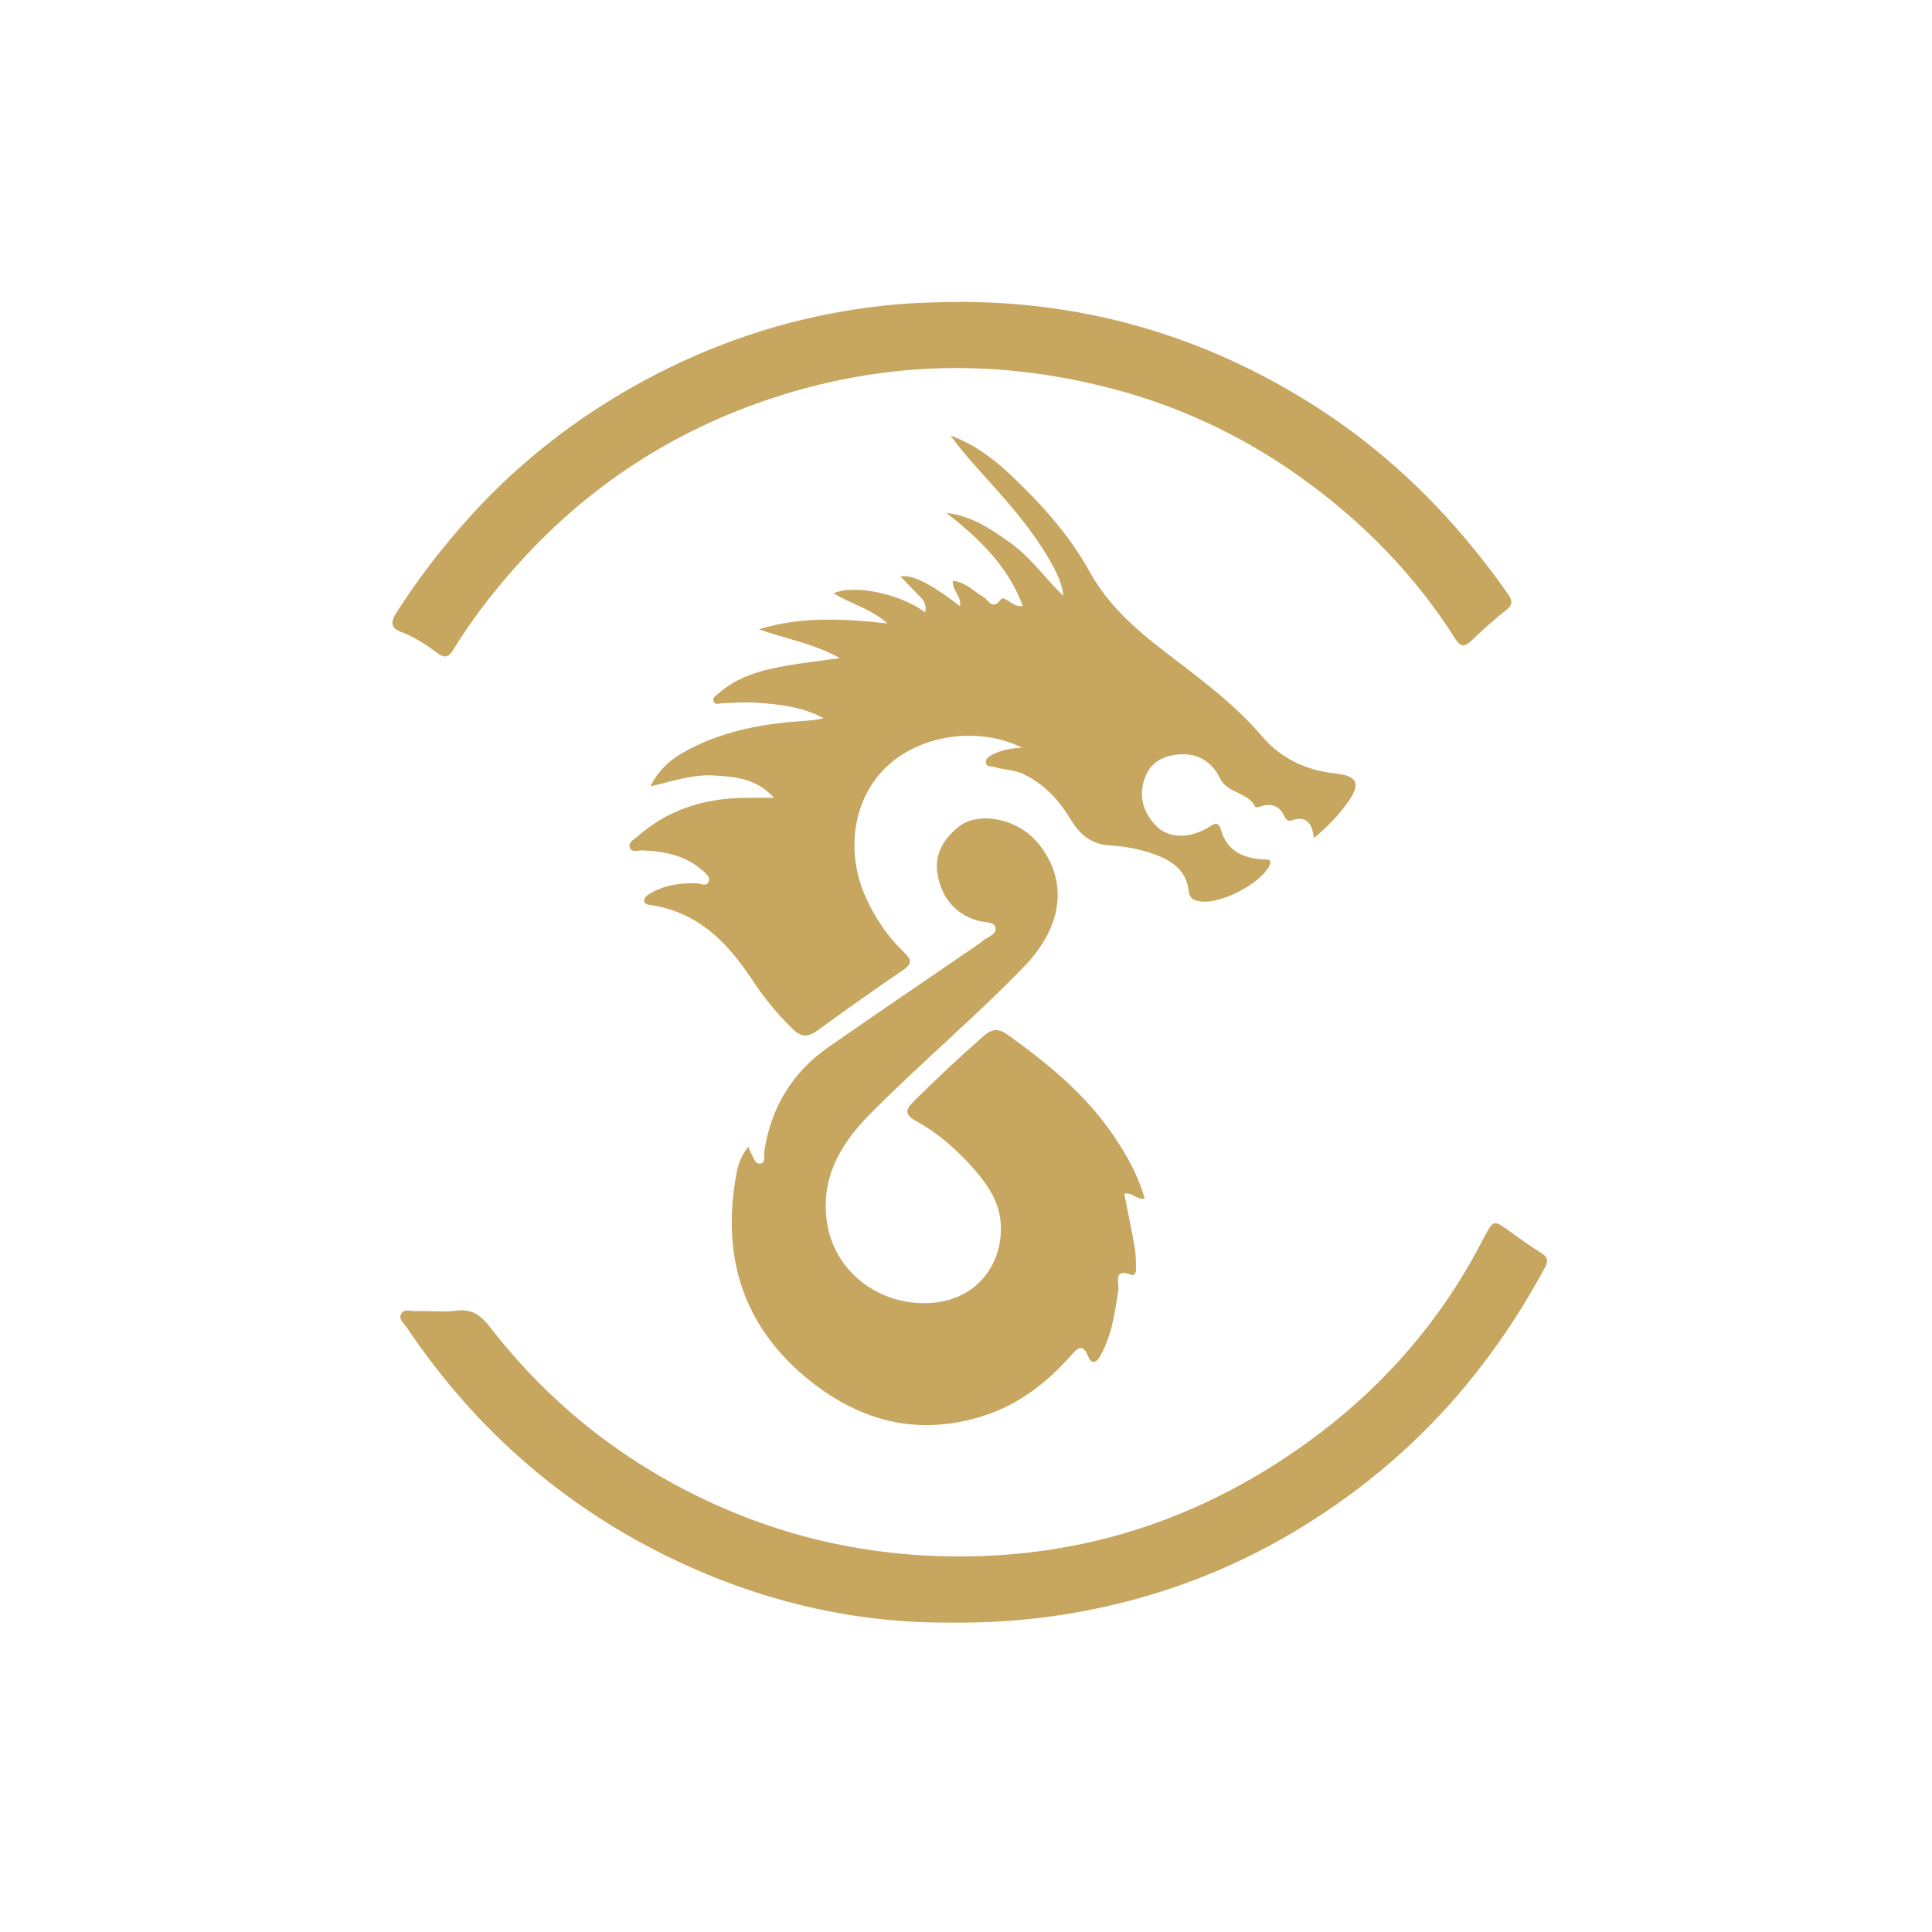
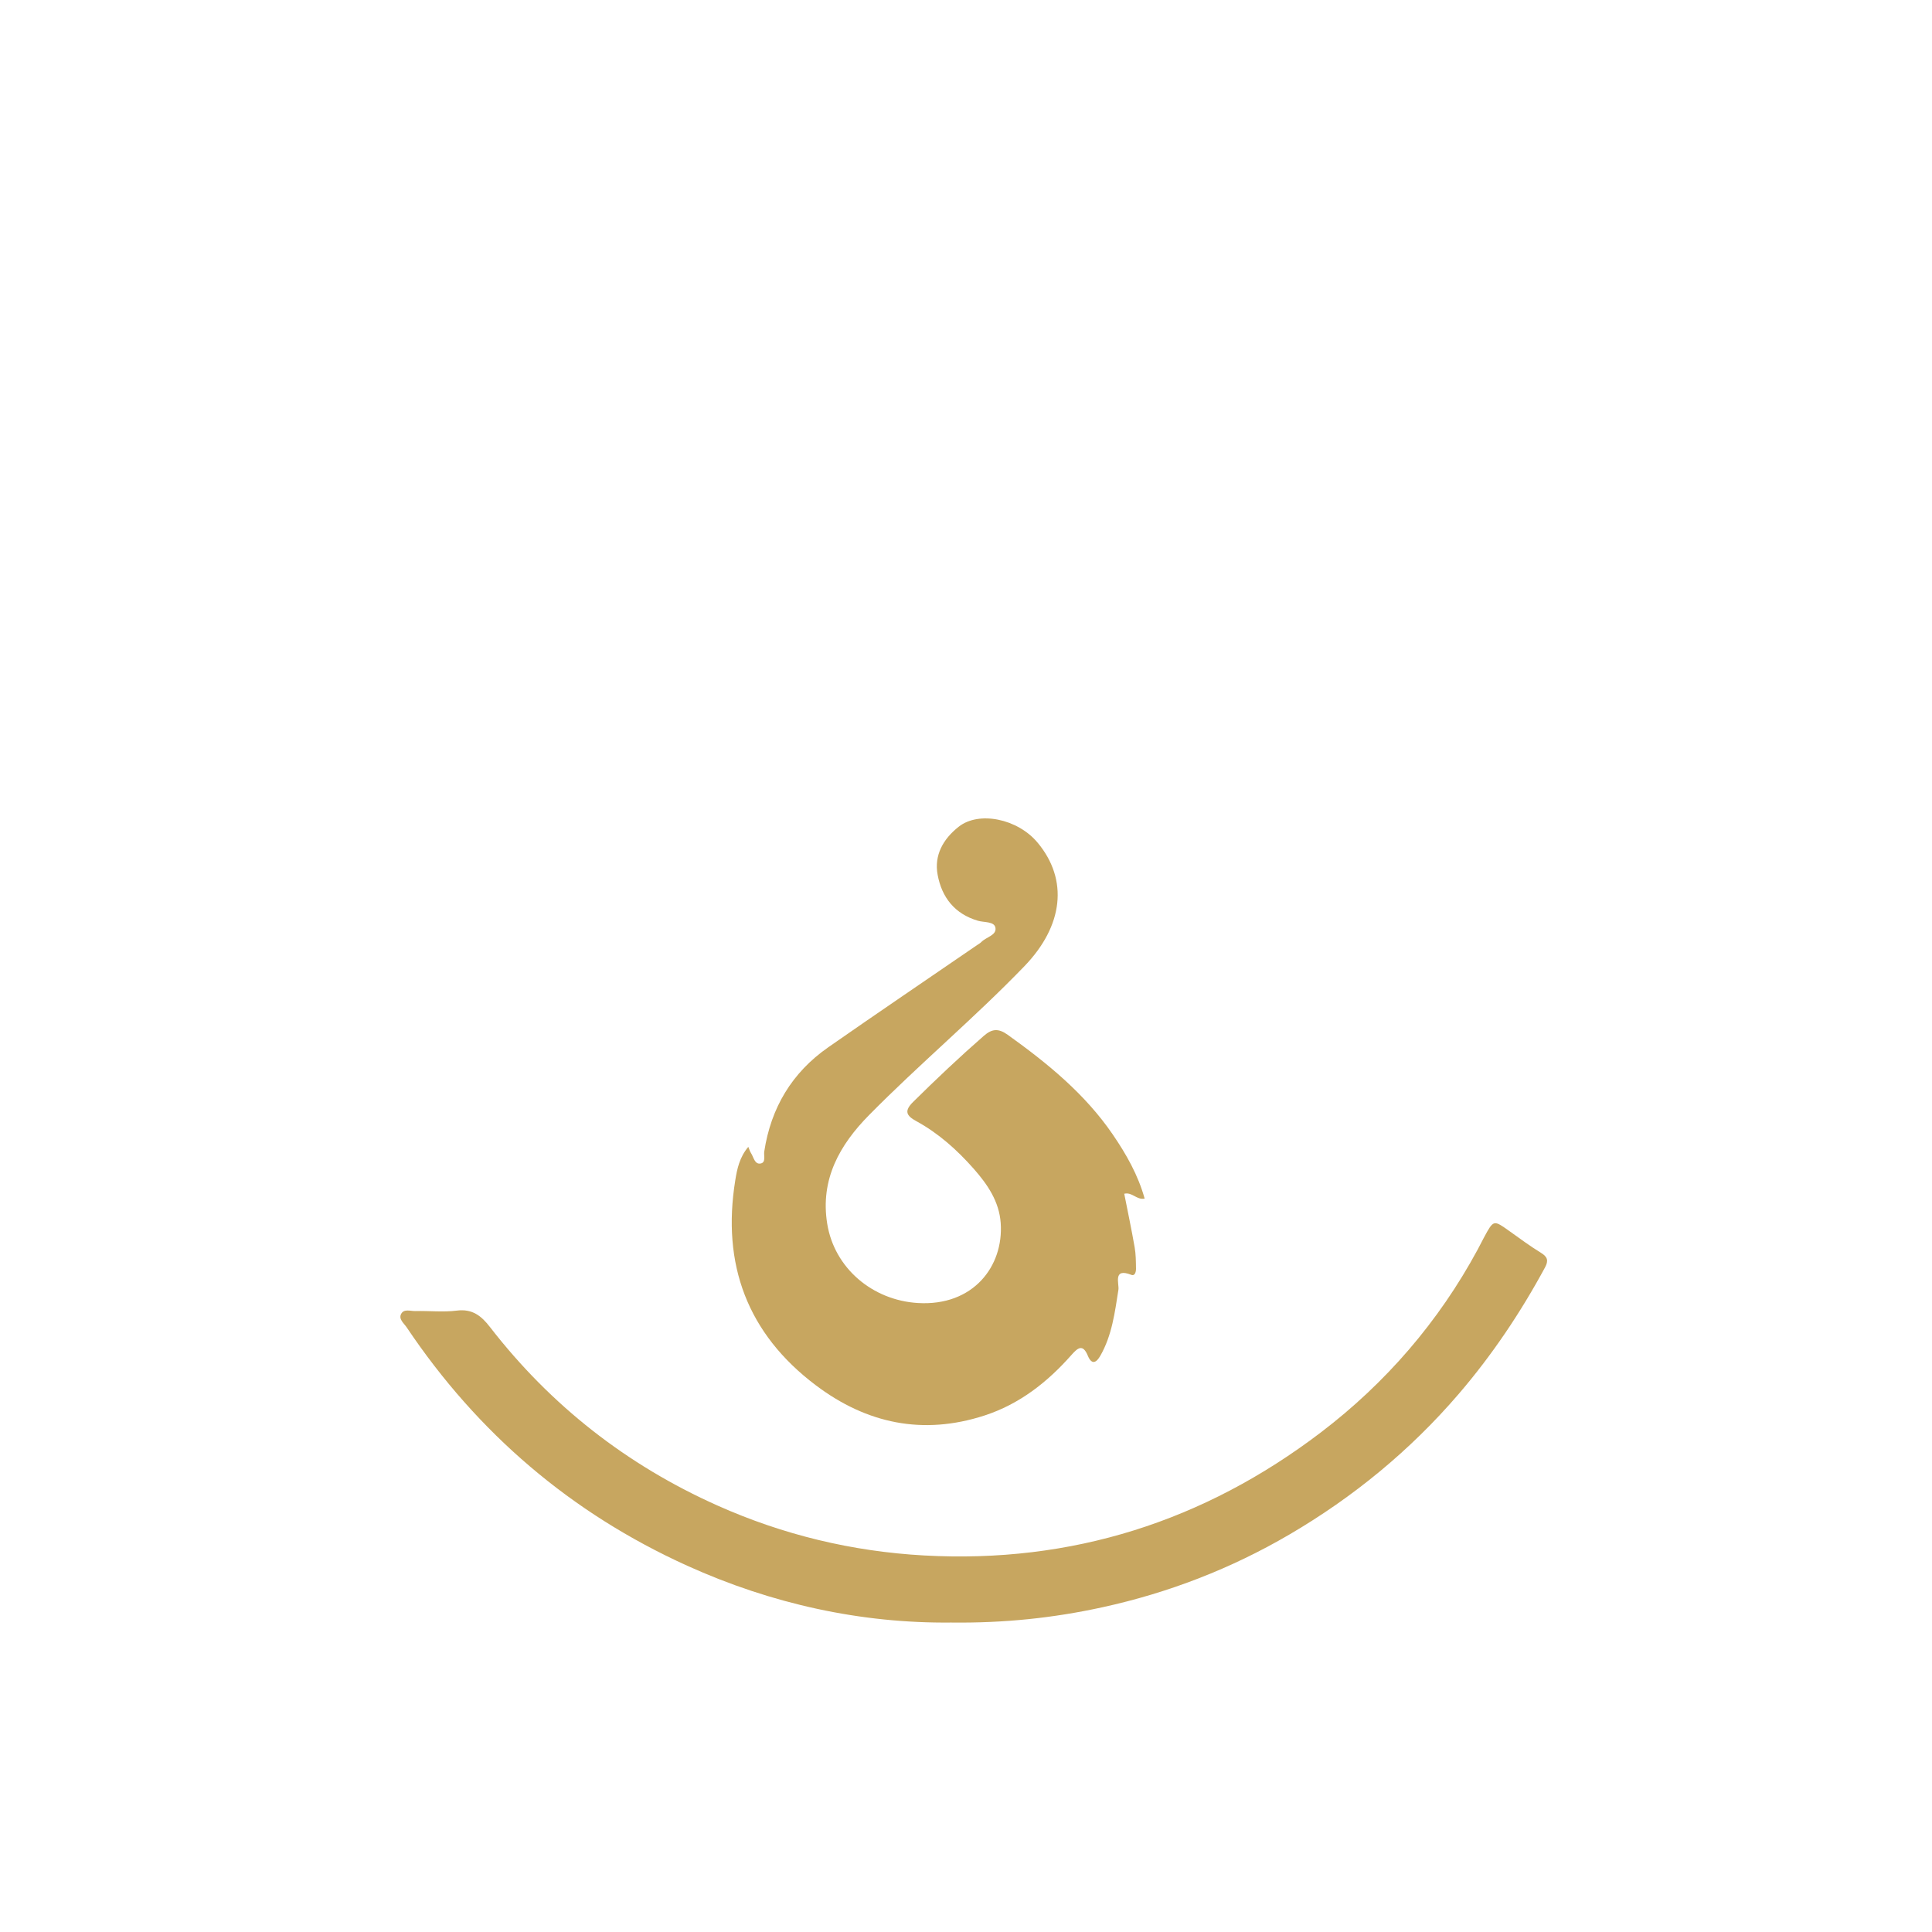
<svg xmlns="http://www.w3.org/2000/svg" width="256" height="256" viewBox="0 0 256 256" fill="none">
  <g clip-path="url(#clip0_838_783)">
-     <path d="M135.419 99.064C129.538 96.191 121.891 97.377 117.442 101.628C113.079 105.797 111.984 112.709 114.669 118.794C115.922 121.625 117.632 124.134 119.86 126.262C120.873 127.231 120.807 127.764 119.636 128.559C115.819 131.155 112.055 133.822 108.325 136.543C107.067 137.458 106.184 137.468 105.013 136.325C102.96 134.322 101.168 132.129 99.611 129.751C96.338 124.765 92.356 120.792 86.099 119.91C85.75 119.861 85.385 119.774 85.364 119.366C85.336 118.909 85.712 118.658 86.066 118.446C87.999 117.265 90.118 116.982 92.34 117.047C92.868 117.064 93.696 117.559 93.925 116.737C94.099 116.122 93.429 115.654 92.977 115.262C90.755 113.324 88.048 112.807 85.211 112.688C84.623 112.66 83.784 112.976 83.501 112.416C83.12 111.659 84.002 111.251 84.465 110.843C88.468 107.316 93.222 105.808 98.494 105.721C99.703 105.699 100.907 105.721 102.563 105.721C100.21 103.108 97.416 102.929 94.617 102.755C91.806 102.581 89.159 103.5 86.18 104.202C87.575 101.356 89.824 99.973 92.198 98.841C96.474 96.79 101.076 95.935 105.781 95.581C106.892 95.499 108.009 95.451 109.136 95.168C106.38 93.676 103.385 93.339 100.39 93.116C98.837 93.001 97.263 93.137 95.7 93.181C95.308 93.192 94.813 93.442 94.589 93.012C94.29 92.446 94.883 92.174 95.205 91.891C97.743 89.632 100.896 88.799 104.12 88.223C106.299 87.831 108.51 87.591 111.304 87.199C107.595 85.175 103.979 84.625 100.558 83.389C106.01 81.686 111.549 81.953 117.61 82.611C115.236 80.554 112.649 79.988 110.454 78.622C113.106 77.381 119.386 78.687 122.583 81.153C122.871 79.922 122.158 79.275 121.45 78.589C120.737 77.898 120.072 77.157 119.337 76.39C120.811 76.071 123.432 77.382 127.201 80.325C127.479 79.024 126.145 78.273 126.259 76.967C127.953 77.13 129.047 78.371 130.387 79.155C130.975 79.498 131.455 80.951 132.615 79.422C133.094 78.79 134.15 80.532 135.528 80.298C133.551 74.97 129.701 71.328 125.398 67.959C128.721 68.346 131.34 70.104 133.938 71.976C136.618 73.903 138.48 76.619 140.877 78.943C140.828 76.543 138.012 72.009 134.472 67.698C131.7 64.318 128.557 61.265 125.938 57.722C129.004 58.805 131.553 60.704 133.856 62.876C137.914 66.702 141.672 70.855 144.373 75.737C146.818 80.162 150.44 83.351 154.301 86.318C158.876 89.834 163.506 93.192 167.302 97.649C169.703 100.469 173.074 102.085 176.914 102.488C179.893 102.798 180.34 103.854 178.602 106.298C177.388 108.007 175.95 109.52 174.087 111.06C173.897 108.997 173.036 108.029 171.054 108.731C170.727 108.845 170.379 108.584 170.232 108.257C169.551 106.728 168.429 106.347 166.898 106.907C166.719 106.973 166.348 106.989 166.316 106.913C165.379 104.899 162.629 105.177 161.643 103.114C160.592 100.91 158.691 99.761 156.186 99.968C154.263 100.126 152.591 100.91 151.813 102.793C150.8 105.231 151.355 107.463 153.13 109.373C154.688 111.049 157.357 111.18 159.911 109.765C160.586 109.389 161.371 108.551 161.774 109.945C162.591 112.748 164.649 113.695 167.307 113.874C167.879 113.912 168.723 113.754 168.14 114.832C166.898 117.123 161.893 119.731 159.247 119.464C158.304 119.366 157.624 119.164 157.487 117.956C157.221 115.632 155.668 114.288 153.577 113.433C151.475 112.573 149.28 112.16 147.036 112.018C144.618 111.866 143.077 110.592 141.868 108.578C140.354 106.048 138.415 103.93 135.665 102.597C134.385 101.976 133.023 102.025 131.738 101.623C131.324 101.492 130.676 101.682 130.643 100.991C130.621 100.436 131.122 100.202 131.536 99.979C132.631 99.397 133.835 99.173 135.409 99.07L135.419 99.064Z" fill="#C7A660" />
    <path d="M99.159 151.979C99.311 152.338 99.376 152.588 99.513 152.79C99.867 153.323 99.981 154.297 100.765 154.172C101.522 154.052 101.185 153.149 101.266 152.594C102.148 146.803 104.926 142.138 109.735 138.78C116.298 134.203 122.926 129.718 129.527 125.19C129.695 125.075 129.886 124.977 130.022 124.83C130.654 124.166 132.081 123.932 131.901 122.931C131.749 122.071 130.398 122.245 129.586 122.006C126.488 121.097 124.794 118.892 124.244 115.926C123.754 113.319 124.973 111.169 127.038 109.542C129.712 107.435 134.837 108.48 137.478 111.643C141.601 116.574 140.898 122.68 135.741 128.025C129.14 134.872 121.831 140.984 115.159 147.75C111.282 151.679 108.657 156.257 109.61 162.151C110.563 168.046 115.611 172.291 121.619 172.656C128.955 173.102 133.007 167.779 132.598 162.053C132.397 159.196 130.844 156.937 129.042 154.89C126.836 152.387 124.358 150.161 121.401 148.55C120.105 147.842 119.772 147.222 120.981 146.024C124.026 143.014 127.13 140.075 130.354 137.261C131.422 136.331 132.266 136.211 133.529 137.115C138.79 140.886 143.763 144.936 147.45 150.329C149.236 152.942 150.799 155.685 151.671 158.82C150.598 159.032 150.037 157.922 148.969 158.178C149.432 160.535 149.933 162.897 150.347 165.27C150.511 166.195 150.511 167.158 150.527 168.105C150.532 168.497 150.391 169.118 149.906 168.922C147.412 167.937 148.321 170.114 148.196 170.903C147.722 173.918 147.346 176.934 145.8 179.644C145.266 180.586 144.656 180.885 144.139 179.633C143.474 178.028 142.804 178.604 141.982 179.53C138.79 183.144 135.087 186.056 130.431 187.569C122.283 190.208 114.849 188.635 108.123 183.574C99.017 176.721 95.624 167.528 97.427 156.398C97.661 154.945 97.977 153.345 99.159 151.962V151.979Z" fill="#C7A660" />
    <path d="M126.025 214.995C114.103 215.12 102.257 212.54 91.049 207.462C75.68 200.501 63.29 189.904 53.884 175.878C53.53 175.35 52.784 174.8 53.154 174.098C53.525 173.39 54.385 173.739 55.023 173.722C56.858 173.673 58.721 173.891 60.529 173.662C62.593 173.401 63.78 174.359 64.924 175.84C72.979 186.246 83.07 194.133 95.074 199.494C103.766 203.374 112.916 205.579 122.452 206.107C142.004 207.19 159.546 201.578 175.008 189.811C183.607 183.263 190.627 175.148 195.801 165.569C196.09 165.03 196.362 164.481 196.651 163.942C197.909 161.618 197.904 161.629 199.989 163.114C201.373 164.1 202.734 165.117 204.178 165.999C205.06 166.538 205.212 167.039 204.722 167.942C201.487 173.924 197.724 179.535 193.291 184.7C186.864 192.19 179.332 198.372 170.836 203.342C163.119 207.854 154.851 211.054 146.083 212.97C139.607 214.385 133.083 215.082 126.019 214.995H126.025Z" fill="#C7A660" />
-     <path d="M127.321 40C144.188 40.033 159.72 44.626 173.968 53.634C184.321 60.182 192.768 68.672 199.772 78.654C200.338 79.46 200.567 80.091 199.548 80.869C197.936 82.1 196.439 83.487 194.974 84.892C194.14 85.692 193.541 85.768 192.893 84.739C187.54 76.259 180.639 69.206 172.53 63.377C165.319 58.19 157.4 54.32 148.817 51.898C132.854 47.402 116.979 47.702 101.294 53.101C88.326 57.564 77.276 64.982 68.181 75.269C65.169 78.676 62.402 82.257 60.033 86.138C59.423 87.139 58.873 87.216 57.964 86.541C56.488 85.452 54.952 84.413 53.225 83.77C51.635 83.183 51.809 82.312 52.55 81.147C55.104 77.141 57.975 73.369 61.09 69.788C67.968 61.869 76.083 55.457 85.287 50.466C95.297 45.051 105.972 41.666 117.338 40.468C120.66 40.12 123.982 40.027 127.321 40Z" fill="#C7A660" />
  </g>
  <defs>
    <clipPath id="clip0_838_783">
      <rect width="256" height="256" fill="white" />
    </clipPath>
  </defs>
</svg>